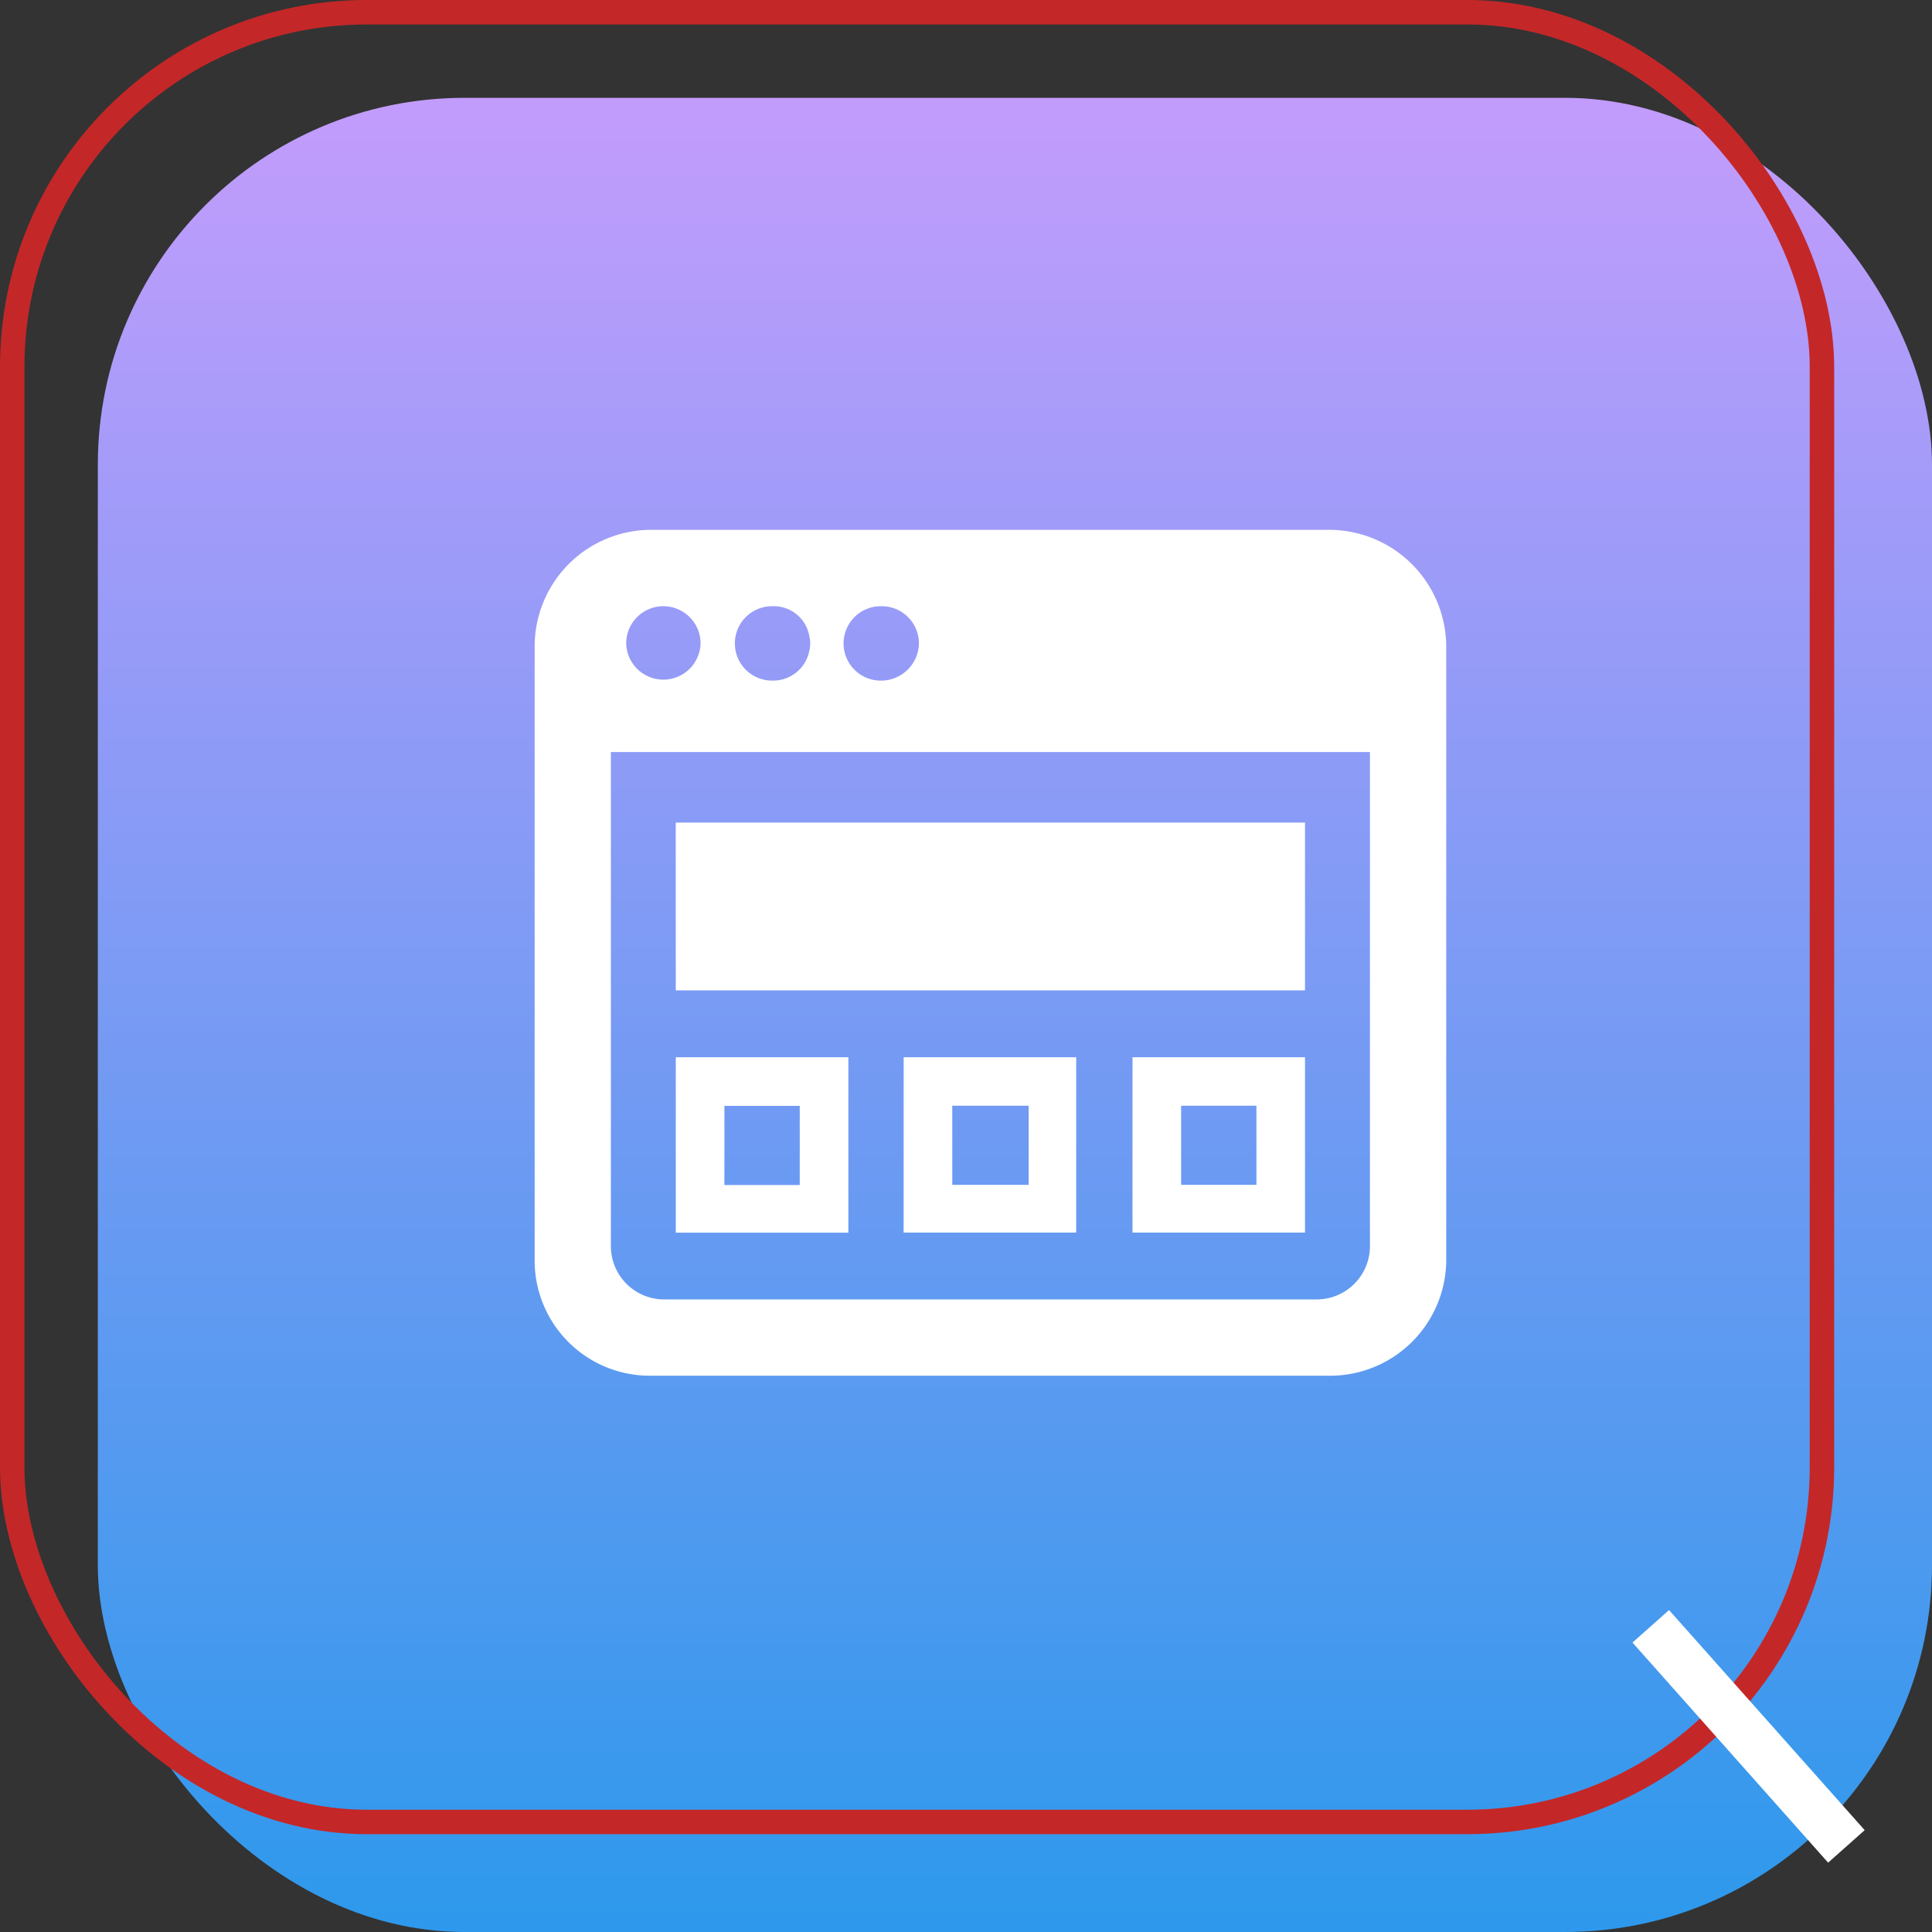
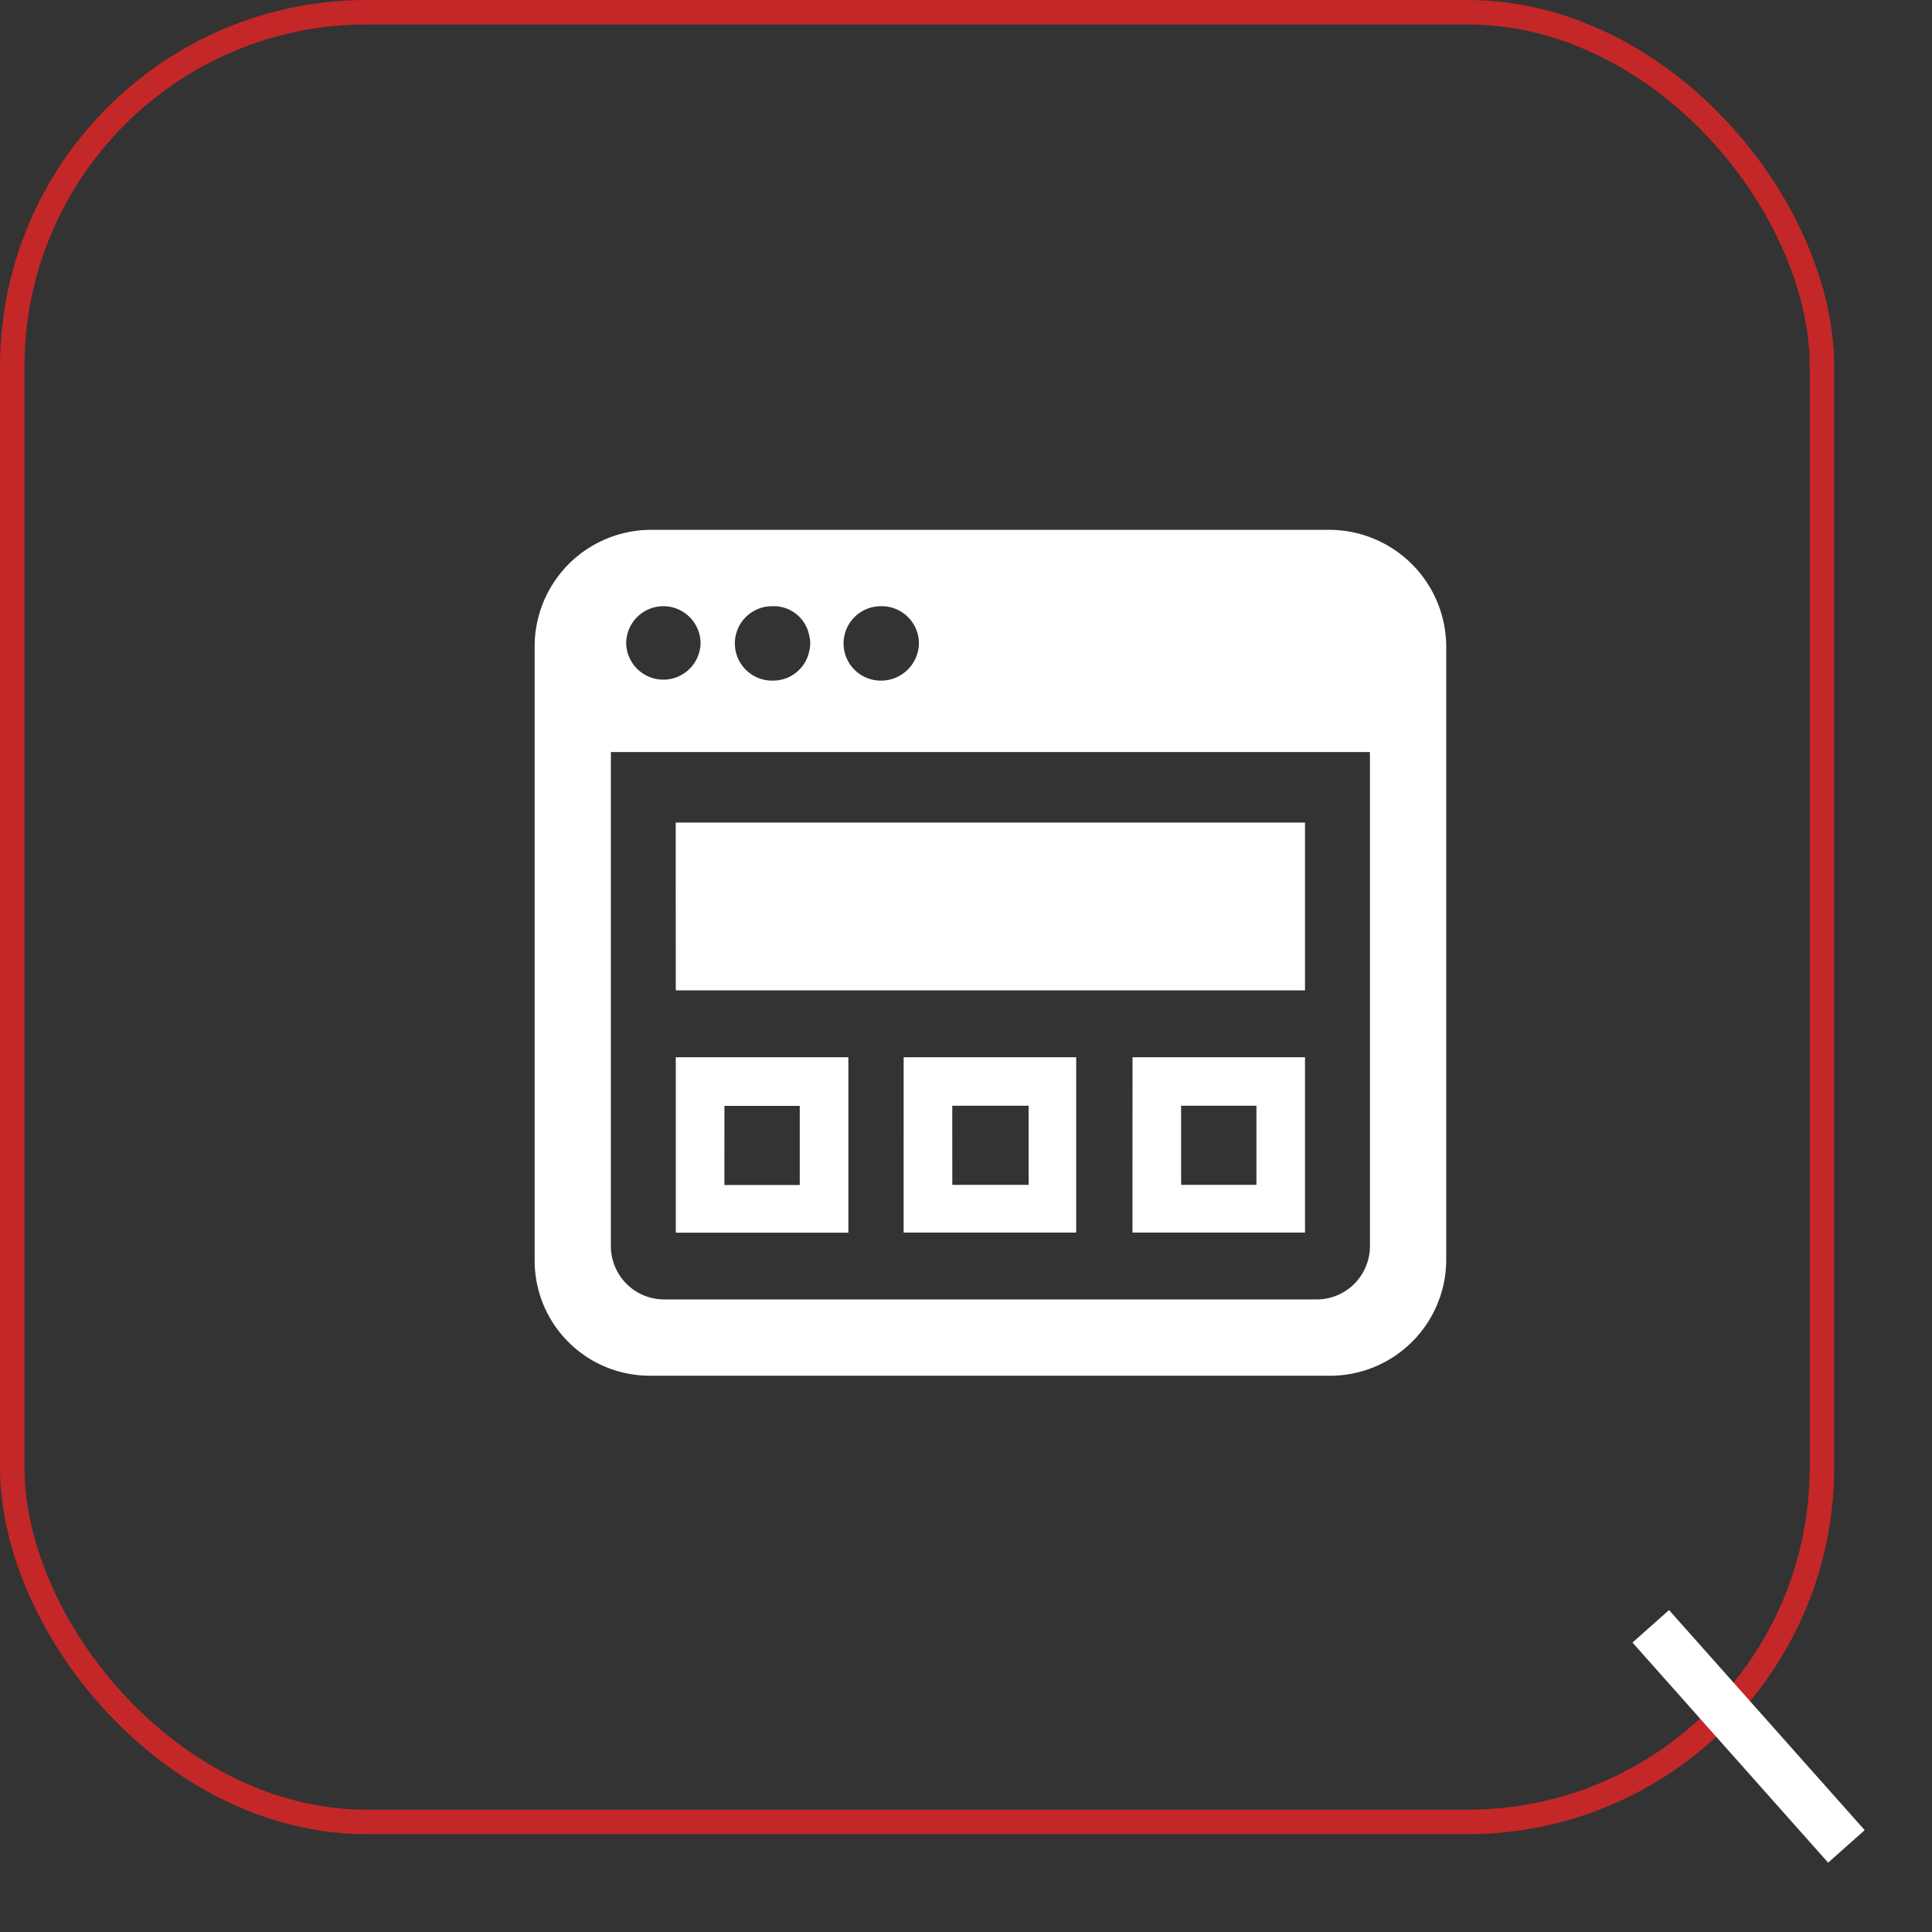
<svg xmlns="http://www.w3.org/2000/svg" width="79" height="79" viewBox="0 0 79 79">
  <rect x="0" y="0" width="79" height="79" fill="#333333" stroke="none" />
  <defs>
    <linearGradient id="linear-gradient" x1="0.5" x2="0.5" y2="1" gradientUnits="objectBoundingBox">
      <stop offset="0" stop-color="#c29cfc" />
      <stop offset="1" stop-color="#2e99ec" />
    </linearGradient>
  </defs>
  <g id="vue-service-5" transform="translate(-1004 -4003.266)">
    <g id="Group_4001" data-name="Group 4001" transform="translate(140 843.266)">
-       <rect id="Rectangle_10196" data-name="Rectangle 10196" width="75" height="75" rx="15" transform="translate(868 3164)" fill="url(#linear-gradient)" />
      <g id="Rectangle_10197" data-name="Rectangle 10197" transform="translate(864 3160)" fill="none" stroke="#c42728" stroke-width="1">
        <rect width="75" height="75" rx="15" stroke="none" />
        <rect x="0.5" y="0.5" width="74" height="74" rx="14.5" fill="none" />
      </g>
      <line id="Line_364" data-name="Line 364" x2="8" y2="9" transform="translate(931.5 3226.5)" fill="none" stroke="#fff" stroke-width="2" />
    </g>
    <path id="Path_4233" data-name="Path 4233" d="M39.475,35.527V10.495a4.792,4.792,0,0,0-4.8-4.8H7a4.768,4.768,0,0,0-4.8,4.8V35.566a4.709,4.709,0,0,0,4.718,4.718h27.8A4.751,4.751,0,0,0,39.475,35.527ZM16.392,8.818a1.522,1.522,0,0,1,1.521,1.521,1.548,1.548,0,0,1-1.521,1.521,1.521,1.521,0,1,1,0-3.041Zm-4.445,0h0a1.475,1.475,0,0,1,1.482,1.209,1.267,1.267,0,0,1,0,.624,1.505,1.505,0,0,1-1.482,1.209h0a1.521,1.521,0,1,1,0-3.041Zm-4.484,0a1.522,1.522,0,0,1,1.521,1.521,1.521,1.521,0,0,1-3.041,0A1.522,1.522,0,0,1,7.464,8.818ZM7.5,37.164a2.18,2.18,0,0,1-2.183-2.183v-20.2H36.355v20.2a2.18,2.18,0,0,1-2.183,2.183Zm.468-19.5H33.7v6.862H7.971Zm9.319,16.766h7.057V27.261H17.289Zm1.989-5.186H22.4v3.236H19.278Zm7.369,5.186H33.7V27.261H26.647Zm1.989-5.186h3.08v3.236h-3.08ZM7.971,34.435h7.057V27.261H7.971Zm1.989-5.186h3.08v3.236H9.959Z" transform="translate(1023.662 4019.236)" fill="#fff" />
  </g>
</svg>